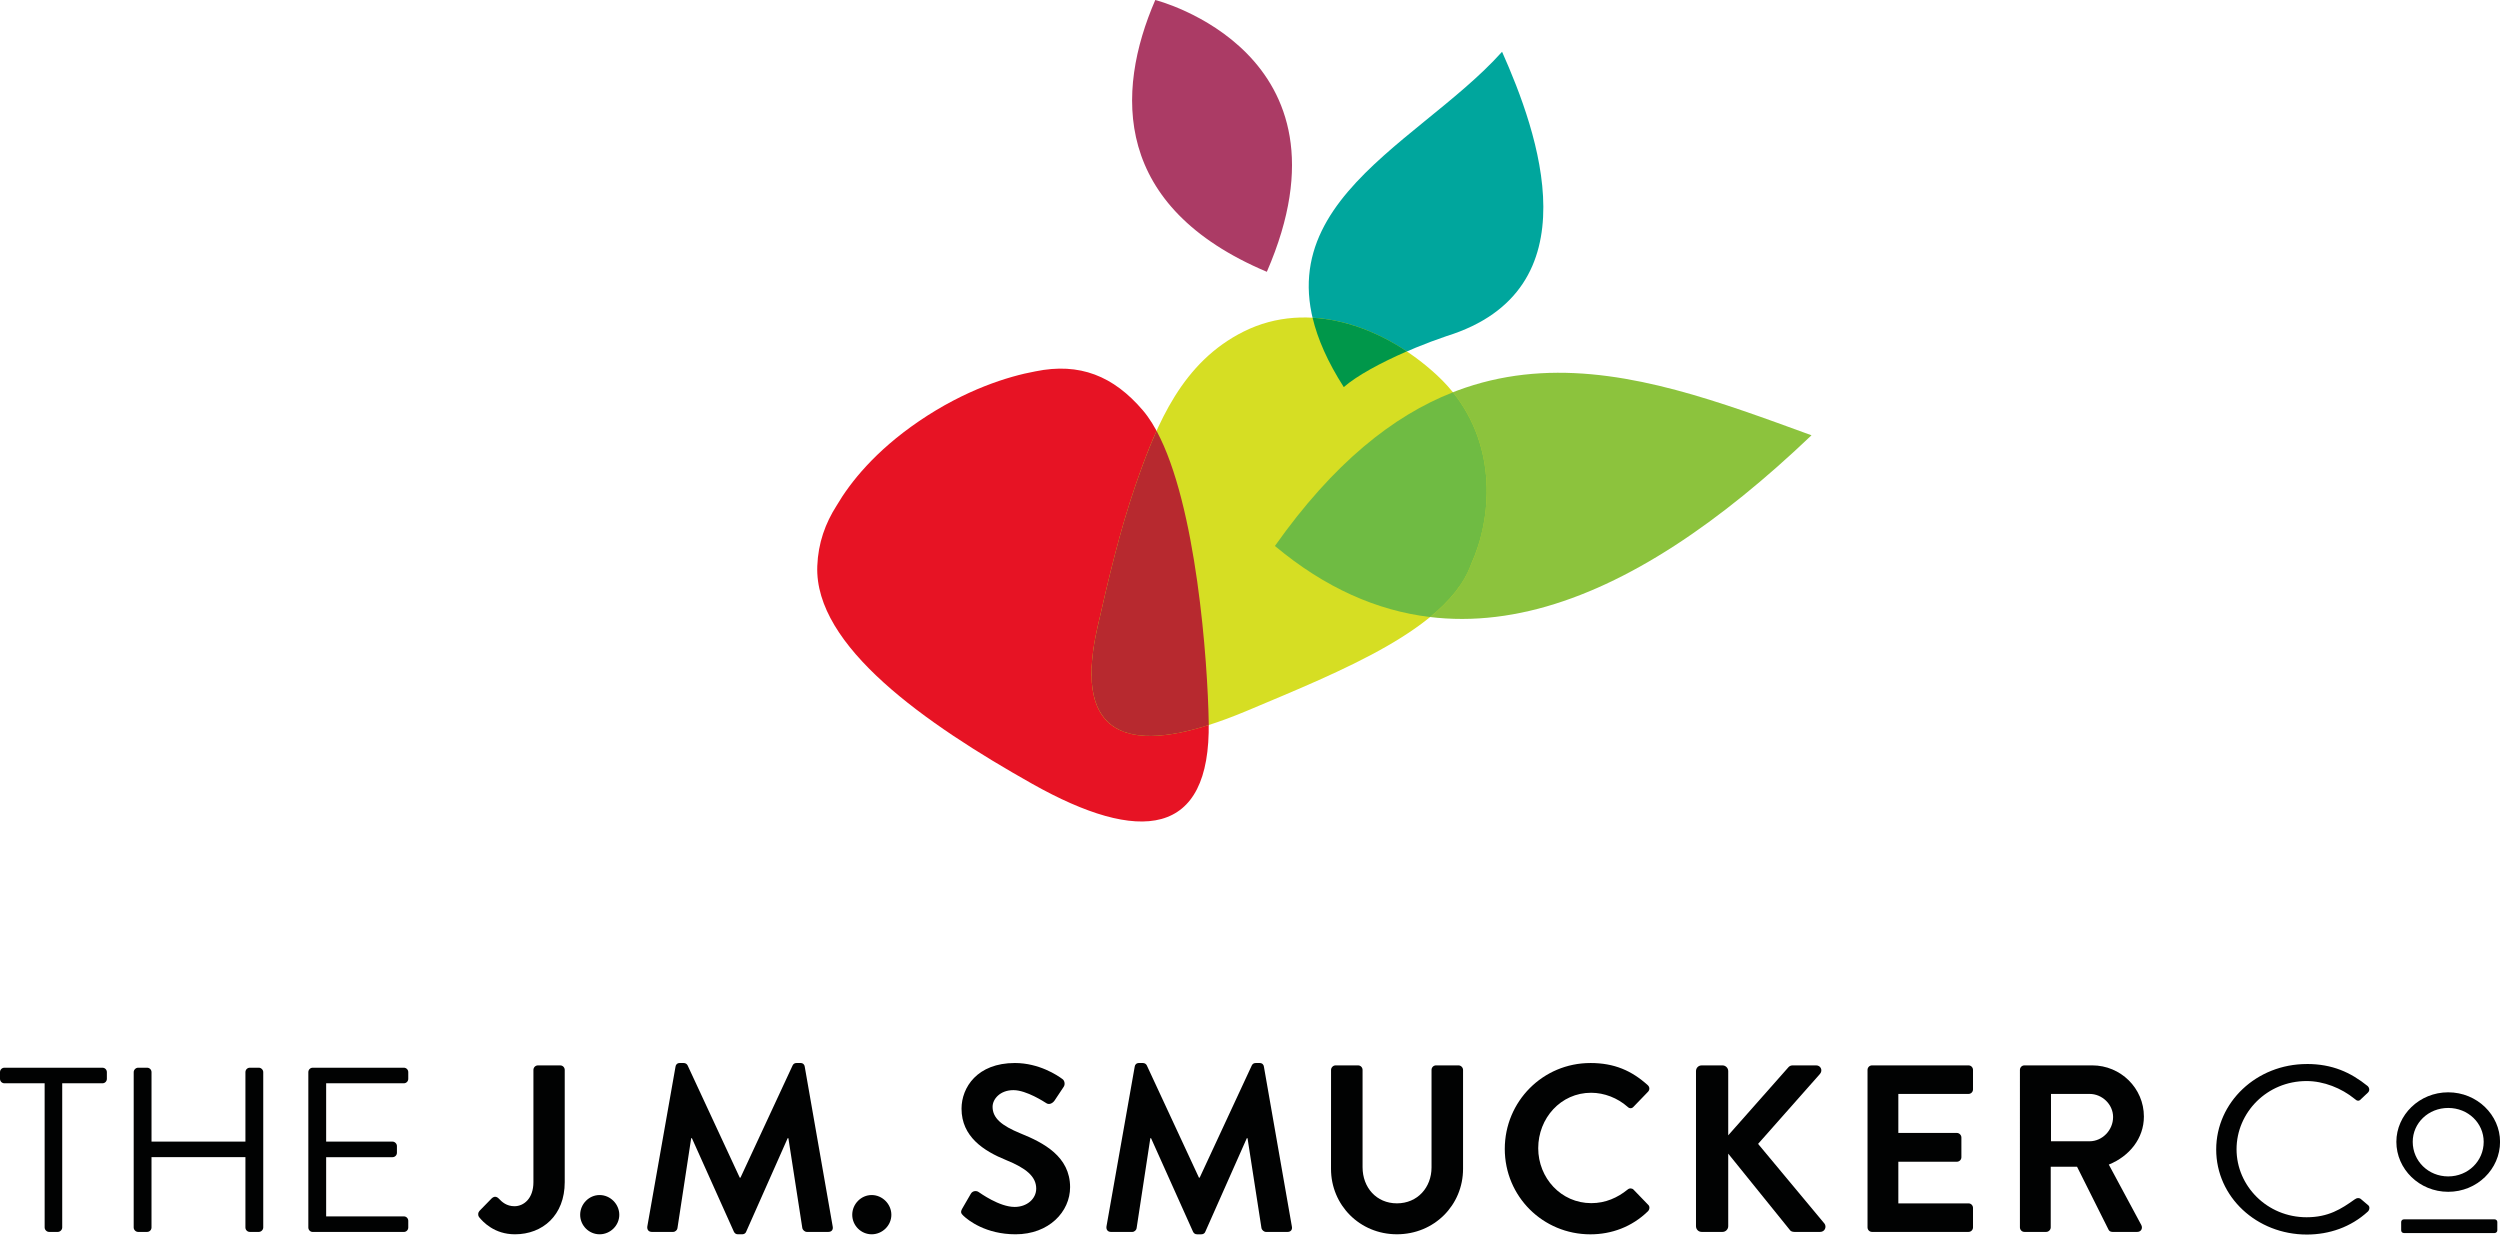
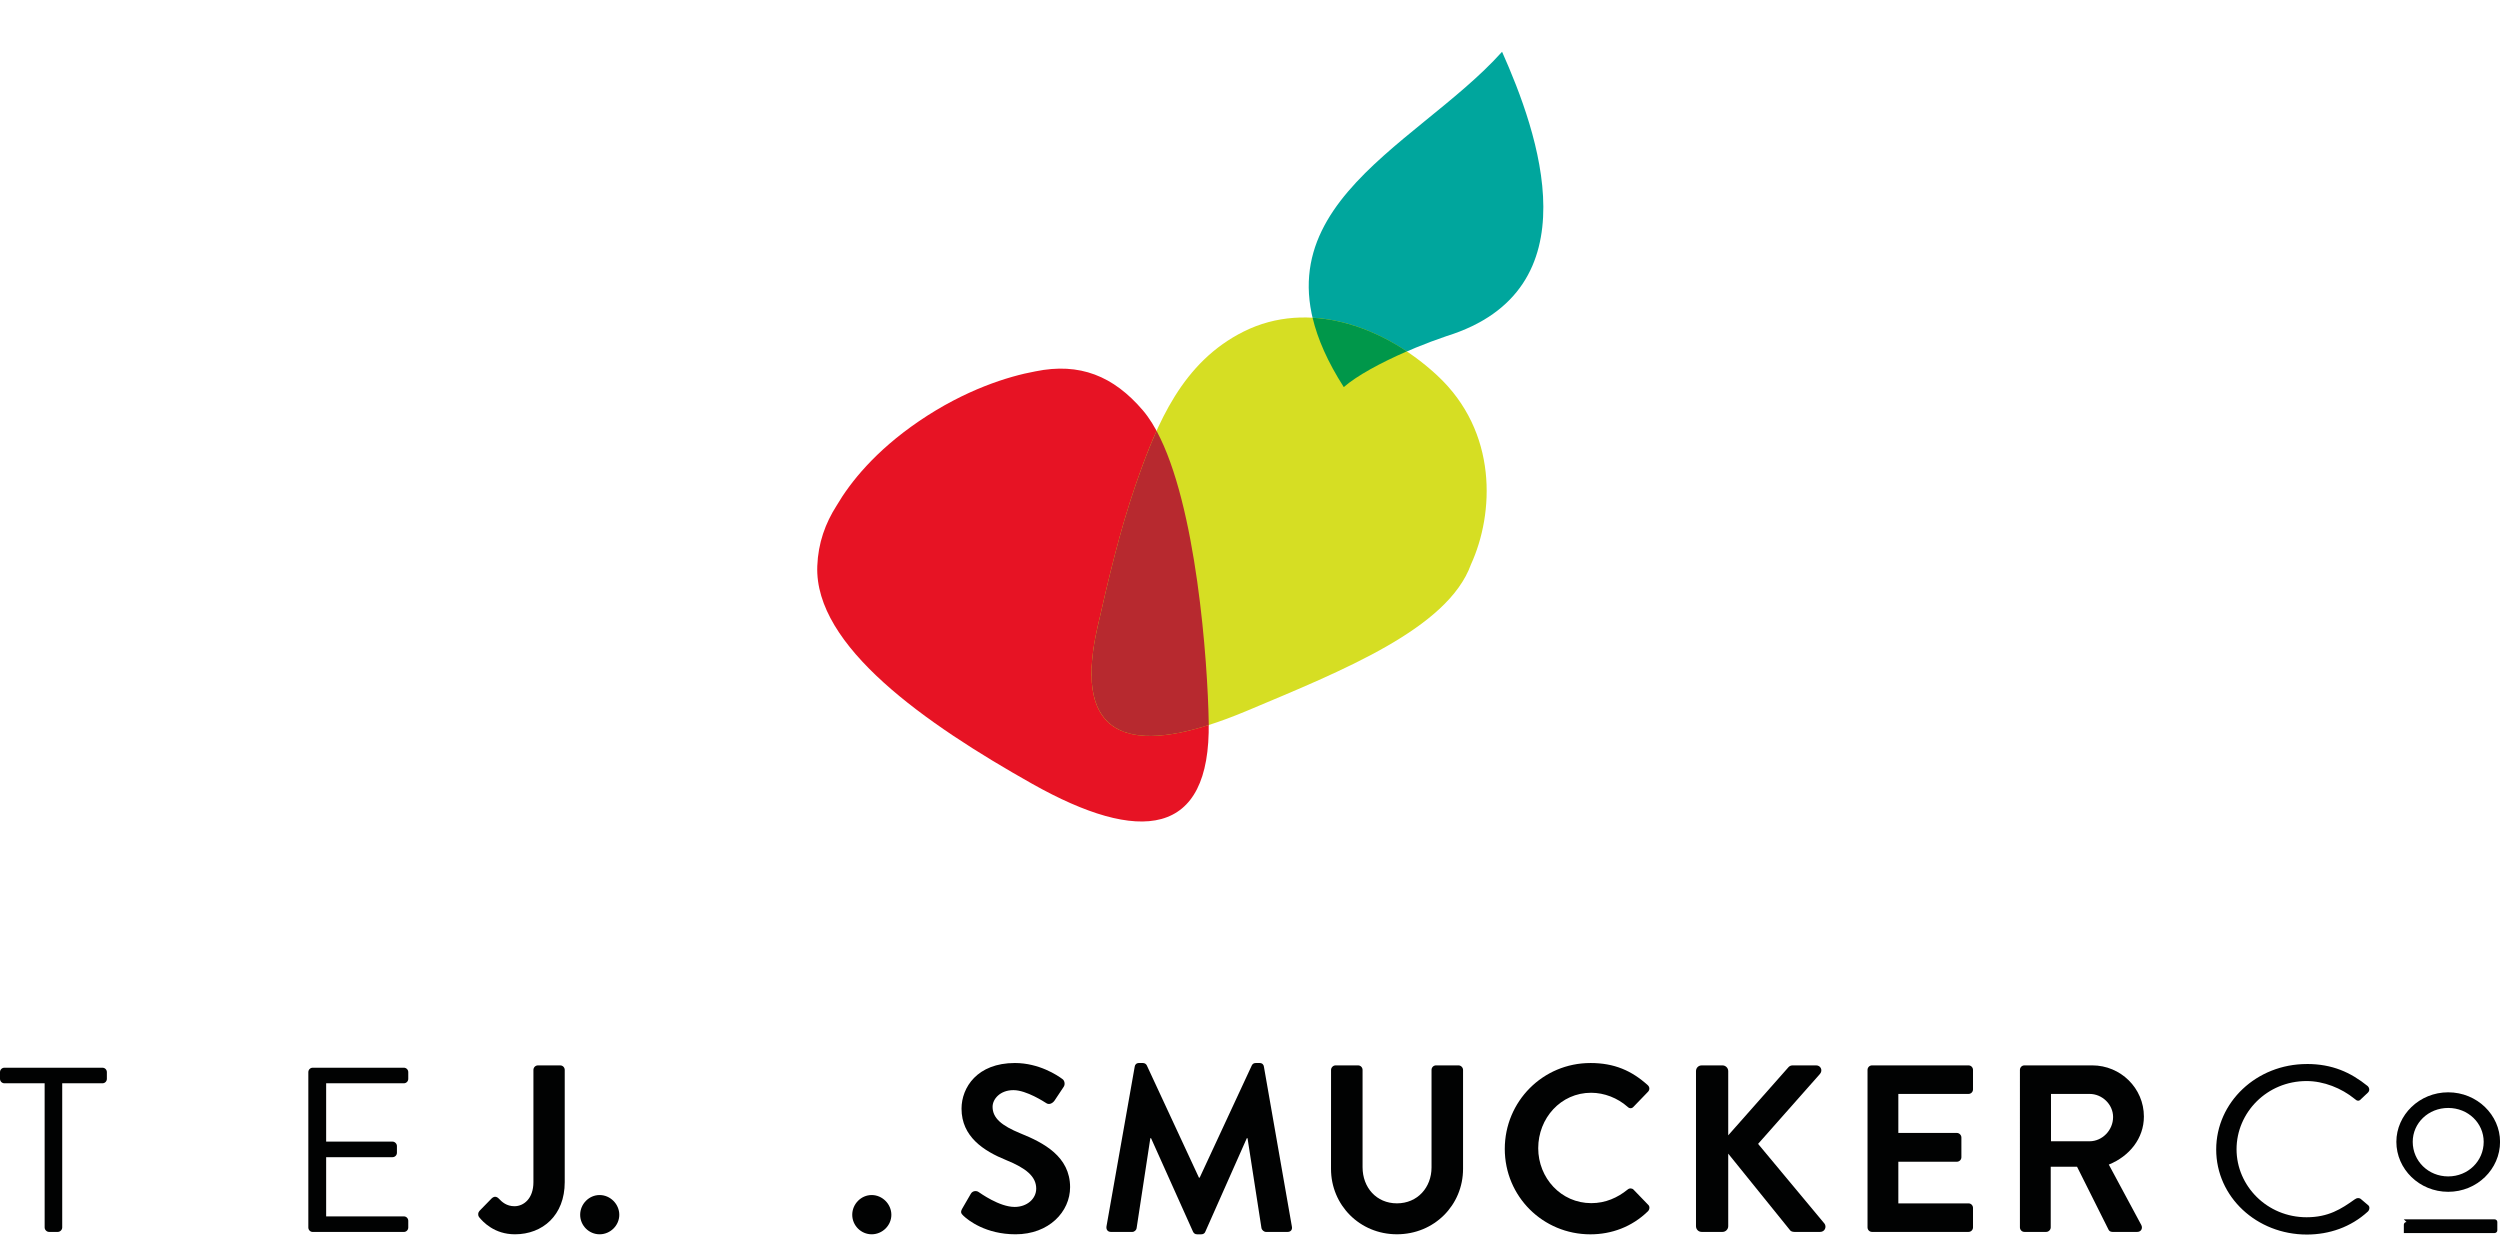
<svg xmlns="http://www.w3.org/2000/svg" xmlns:ns1="http://sodipodi.sourceforge.net/DTD/sodipodi-0.dtd" xmlns:ns2="http://www.inkscape.org/namespaces/inkscape" width="1000" height="493.802" viewBox="0 0 1000 493.802" version="1.1" id="svg2" ns1:docname="The_jm_smucker_co.svg" ns2:version="1.3.2 (091e20e, 2023-11-25, custom)">
  <ns1:namedview id="namedview2" pagecolor="#505050" bordercolor="#eeeeee" borderopacity="1" ns2:showpageshadow="0" ns2:pageopacity="0" ns2:pagecheckerboard="0" ns2:deskcolor="#d1d1d1" ns2:zoom="1" ns2:cx="111.5" ns2:cy="-47.5" ns2:window-width="1920" ns2:window-height="991" ns2:window-x="-9" ns2:window-y="-9" ns2:window-maximized="1" ns2:current-layer="svg2" />
  <title id="title1">logos/jms-logo-tagline</title>
  <defs id="defs1">
    <polygon id="path-1" points="3.042,2.98 0.105,2.98 0.105,0.043 3.042,0.043 " />
    <polygon id="path-3" points="6.316,9.958 0,9.958 0,0.254 6.316,0.254 " />
  </defs>
  <g id="Group-94" transform="matrix(6.768,0,0,6.768,2.8815646e-4,-0.001)" style="fill:none;fill-rule:evenodd;stroke:none;stroke-width:1">
    <path d="m 28.332,71.571 0.728,-0.745 c 0.154,-0.141 0.294,-0.113 0.42,0.014 0.182,0.197 0.462,0.45 0.925,0.45 0.547,0 1.121,-0.45 1.121,-1.42 v -6.636 c 0,-0.141 0.112,-0.267 0.267,-0.267 h 1.317 c 0.154,0 0.266,0.126 0.266,0.267 v 6.636 c 0,1.954 -1.303,3.079 -2.942,3.079 -1.219,0 -1.891,-0.731 -2.129,-1.027 -0.07,-0.112 -0.056,-0.253 0.028,-0.351" id="Fill-43" fill="#010202" />
    <path d="m 35.438,70.629 c 0.631,0 1.163,0.534 1.163,1.167 0,0.633 -0.532,1.153 -1.163,1.153 -0.631,0 -1.149,-0.52 -1.149,-1.153 0,-0.633 0.518,-1.167 1.149,-1.167" id="Fill-45" fill="#010202" />
-     <path d="m 39.925,63.037 c 0.014,-0.113 0.098,-0.211 0.252,-0.211 h 0.224 c 0.112,0 0.196,0.056 0.238,0.141 l 3.082,6.636 h 0.042 L 46.846,62.966 c 0.042,-0.084 0.112,-0.141 0.238,-0.141 h 0.224 c 0.154,0 0.238,0.098 0.252,0.211 l 1.653,9.448 c 0.042,0.197 -0.07,0.324 -0.252,0.324 H 47.687 c -0.126,0 -0.238,-0.112 -0.266,-0.211 l -0.826,-5.329 h -0.042 l -2.452,5.526 c -0.028,0.084 -0.112,0.155 -0.238,0.155 h -0.252 c -0.126,0 -0.196,-0.07 -0.238,-0.155 L 40.892,67.268 h -0.042 l -0.813,5.329 c -0.014,0.098 -0.126,0.211 -0.252,0.211 h -1.261 c -0.182,0 -0.294,-0.126 -0.266,-0.324 z" id="Fill-47" fill="#010202" style="display:inline" />
    <path d="m 51.518,70.629 c 0.631,0 1.163,0.534 1.163,1.167 0,0.633 -0.532,1.153 -1.163,1.153 -0.63,0 -1.149,-0.52 -1.149,-1.153 0,-0.633 0.519,-1.167 1.149,-1.167" id="Fill-49" fill="#010202" />
    <path d="m 56.87,71.43 0.505,-0.872 c 0.112,-0.197 0.35,-0.197 0.476,-0.098 0.07,0.042 1.205,0.872 2.116,0.872 0.728,0 1.275,-0.478 1.275,-1.083 0,-0.717 -0.602,-1.209 -1.78,-1.687 -1.316,-0.534 -2.634,-1.378 -2.634,-3.037 0,-1.251 0.925,-2.699 3.152,-2.699 1.429,0 2.522,0.731 2.802,0.942 0.14,0.084 0.182,0.324 0.084,0.464 l -0.532,0.801 c -0.112,0.169 -0.322,0.281 -0.49,0.169 -0.112,-0.07 -1.177,-0.773 -1.948,-0.773 -0.798,0 -1.233,0.534 -1.233,0.984 0,0.661 0.518,1.11 1.653,1.574 1.359,0.548 2.928,1.364 2.928,3.178 0,1.448 -1.247,2.784 -3.223,2.784 -1.765,0 -2.802,-0.829 -3.082,-1.096 -0.126,-0.127 -0.196,-0.197 -0.07,-0.422" id="Fill-51" fill="#010202" />
    <path d="m 67.064,63.037 c 0.014,-0.113 0.098,-0.211 0.252,-0.211 h 0.224 c 0.112,0 0.196,0.056 0.238,0.141 l 3.082,6.636 h 0.042 l 3.082,-6.636 c 0.042,-0.084 0.112,-0.141 0.238,-0.141 h 0.224 c 0.154,0 0.238,0.098 0.252,0.211 l 1.653,9.448 c 0.042,0.197 -0.07,0.324 -0.252,0.324 h -1.275 c -0.126,0 -0.238,-0.112 -0.267,-0.211 l -0.826,-5.329 h -0.042 l -2.452,5.526 c -0.028,0.084 -0.112,0.155 -0.238,0.155 h -0.252 c -0.126,0 -0.196,-0.07 -0.238,-0.155 l -2.48,-5.526 h -0.042 l -0.813,5.329 c -0.014,0.098 -0.126,0.211 -0.252,0.211 h -1.261 c -0.182,0 -0.294,-0.126 -0.266,-0.324 z" id="Fill-53" fill="#010202" />
    <path d="m 78.667,63.233 c 0,-0.141 0.126,-0.267 0.266,-0.267 h 1.331 c 0.154,0 0.266,0.126 0.266,0.267 v 5.75 c 0,1.195 0.812,2.137 2.031,2.137 1.219,0 2.045,-0.942 2.045,-2.122 v -5.765 c 0,-0.141 0.112,-0.267 0.266,-0.267 h 1.331 c 0.14,0 0.266,0.126 0.266,0.267 v 5.849 c 0,2.137 -1.695,3.866 -3.909,3.866 -2.2,0 -3.895,-1.729 -3.895,-3.866 z" id="Fill-55" fill="#010202" />
    <path d="m 93.993,62.826 c 1.415,0 2.438,0.45 3.39,1.308 0.126,0.112 0.126,0.281 0.014,0.394 l -0.855,0.886 c -0.098,0.112 -0.238,0.112 -0.35,0 -0.588,-0.52 -1.373,-0.83 -2.157,-0.83 -1.793,0 -3.124,1.505 -3.124,3.276 0,1.758 1.345,3.248 3.138,3.248 0.84,0 1.555,-0.324 2.143,-0.801 0.112,-0.099 0.266,-0.085 0.35,0 l 0.869,0.9 c 0.112,0.098 0.085,0.281 -0.014,0.38 -0.953,0.928 -2.157,1.364 -3.404,1.364 -2.802,0 -5.058,-2.236 -5.058,-5.048 0,-2.812 2.256,-5.076 5.058,-5.076" id="Fill-57" fill="#010202" />
    <path d="m 100.236,63.304 c 0,-0.183 0.14,-0.337 0.336,-0.337 h 1.233 c 0.182,0 0.336,0.154 0.336,0.337 v 3.796 l 3.531,-3.993 c 0.055,-0.07 0.14,-0.141 0.266,-0.141 h 1.401 c 0.267,0 0.406,0.295 0.224,0.506 l -3.657,4.134 3.923,4.71 c 0.14,0.183 0.028,0.492 -0.252,0.492 h -1.527 c -0.14,0 -0.224,-0.056 -0.252,-0.098 l -3.657,-4.528 v 4.289 c 0,0.183 -0.154,0.337 -0.336,0.337 h -1.233 c -0.196,0 -0.336,-0.155 -0.336,-0.337 z" id="Fill-59" fill="#010202" />
    <path d="m 110.374,63.233 c 0,-0.141 0.112,-0.267 0.266,-0.267 h 5.702 c 0.154,0 0.266,0.126 0.266,0.267 v 1.153 c 0,0.141 -0.112,0.267 -0.266,0.267 h -4.147 v 2.306 h 3.461 c 0.14,0 0.266,0.127 0.266,0.267 v 1.167 c 0,0.154 -0.126,0.267 -0.266,0.267 h -3.461 v 2.461 h 4.147 c 0.154,0 0.266,0.127 0.266,0.267 v 1.153 c 0,0.141 -0.112,0.267 -0.266,0.267 h -5.702 c -0.154,0 -0.266,-0.126 -0.266,-0.267 z" id="Fill-61" fill="#010202" />
    <path d="m 123.5,67.451 c 0.743,0 1.387,-0.647 1.387,-1.434 0,-0.745 -0.645,-1.364 -1.387,-1.364 h -2.283 v 2.798 z m -4.119,-4.218 c 0,-0.141 0.112,-0.267 0.266,-0.267 h 4.007 c 1.681,0 3.054,1.35 3.054,3.023 0,1.293 -0.855,2.348 -2.074,2.84 l 1.92,3.571 c 0.098,0.183 0,0.408 -0.238,0.408 h -1.471 c -0.126,0 -0.196,-0.07 -0.224,-0.127 l -1.864,-3.725 h -1.555 v 3.585 c 0,0.141 -0.126,0.267 -0.266,0.267 h -1.289 c -0.154,0 -0.266,-0.127 -0.266,-0.267 z" id="Fill-63" fill="#010202" />
    <path d="m 136.339,62.884 c 1.499,0 2.582,0.49 3.591,1.302 0.119,0.112 0.134,0.28 0.015,0.392 l -0.401,0.378 c -0.118,0.14 -0.237,0.126 -0.386,-0.014 -0.771,-0.63 -1.825,-1.05 -2.834,-1.05 -2.345,0 -4.14,1.862 -4.14,4.032 0,2.156 1.795,4.018 4.14,4.018 1.291,0 2.048,-0.49 2.834,-1.05 0.149,-0.112 0.267,-0.098 0.356,-0.042 l 0.445,0.378 c 0.118,0.084 0.089,0.28 -0.015,0.378 -1.009,0.924 -2.286,1.358 -3.606,1.358 -2.968,0 -5.357,-2.226 -5.357,-5.025 0,-2.8 2.389,-5.053 5.357,-5.053" id="Fill-65" fill="#010202" />
    <path d="m 144.693,69.528 c 1.178,0 2.097,-0.91 2.097,-2.044 0,-1.106 -0.919,-2.002 -2.097,-2.002 -1.178,0 -2.097,0.896 -2.097,2.002 0,1.134 0.919,2.044 2.097,2.044 m 0,-4.97 c 1.709,0 3.064,1.344 3.064,2.926 0,1.61 -1.354,2.954 -3.064,2.954 -1.709,0 -3.064,-1.344 -3.064,-2.954 0,-1.582 1.355,-2.926 3.064,-2.926" id="Fill-67" fill="#010202" />
-     <path d="m 142.071,72.066 h 5.367 c 0.088,0 0.158,0.071 0.158,0.158 v 0.493 c 0,0.087 -0.071,0.158 -0.158,0.158 h -5.367 c -0.087,0 -0.158,-0.071 -0.158,-0.158 v -0.493 c 0,-0.087 0.071,-0.158 0.158,-0.158" id="Fill-69" fill="#010202" />
+     <path d="m 142.071,72.066 h 5.367 c 0.088,0 0.158,0.071 0.158,0.158 v 0.493 c 0,0.087 -0.071,0.158 -0.158,0.158 h -5.367 v -0.493 c 0,-0.087 0.071,-0.158 0.158,-0.158" id="Fill-69" fill="#010202" />
    <path d="M 2.638,64.024 H 0.26 c -0.15,0 -0.26,-0.123 -0.26,-0.261 v -0.398 c 0,-0.137 0.109,-0.261 0.26,-0.261 H 6.056 c 0.151,0 0.26,0.123 0.26,0.261 v 0.398 c 0,0.137 -0.109,0.261 -0.26,0.261 H 3.677 v 8.523 c 0,0.137 -0.123,0.261 -0.26,0.261 H 2.898 c -0.136,0 -0.259,-0.124 -0.259,-0.261 z" id="Fill-71" fill="#010202" mask="none" style="display:inline" />
-     <path d="m 7.902,63.365 c 0,-0.137 0.123,-0.261 0.26,-0.261 h 0.533 c 0.15,0 0.26,0.123 0.26,0.261 v 4.106 h 5.55 v -4.106 c 0,-0.137 0.109,-0.261 0.26,-0.261 h 0.533 c 0.137,0 0.26,0.123 0.26,0.261 v 9.182 c 0,0.137 -0.123,0.261 -0.26,0.261 h -0.533 c -0.15,0 -0.26,-0.124 -0.26,-0.261 V 68.39 H 8.954 v 4.157 c 0,0.137 -0.109,0.261 -0.26,0.261 H 8.161 c -0.137,0 -0.26,-0.124 -0.26,-0.261 z" id="Fill-74" fill="#010202" />
    <path d="m 18.223,63.365 c 0,-0.137 0.109,-0.261 0.26,-0.261 h 5.386 c 0.151,0 0.26,0.123 0.26,0.261 v 0.398 c 0,0.137 -0.109,0.261 -0.26,0.261 h -4.593 v 3.447 h 3.923 c 0.137,0 0.26,0.123 0.26,0.261 v 0.398 c 0,0.151 -0.123,0.261 -0.26,0.261 h -3.923 v 3.499 h 4.593 c 0.151,0 0.26,0.124 0.26,0.261 v 0.398 c 0,0.137 -0.109,0.261 -0.26,0.261 h -5.386 c -0.15,0 -0.26,-0.124 -0.26,-0.261 z" id="Fill-76" fill="#010202" />
    <path d="m 79.42,22.878 c -6.567,-10.233 4.115,-13.978 9.355,-19.818 2.115,4.747 5.485,14.083 -3.286,16.806 -2.418,0.823 -4.925,2.019 -6.069,3.011" id="Fill-78" fill="#00a69d" />
-     <path d="M 75.35,32.267 C 85.668,17.681 96.351,21.818 107.063,25.726 96.267,36.017 85.328,40.599 75.35,32.267" id="Fill-80" fill="#8cc33d" />
-     <path d="M 74.872,16.064 C 65.785,12.229 65.898,5.493 68.279,1.7030812e-4 c 0,0 12.239,3.08 6.593,16.064" id="Fill-82" fill="#ab3b65" />
    <path d="m 67.547,24.255 c -1.733,-2.032 -3.736,-2.844 -6.351,-2.307 -1.595,0.292 -4.143,1.078 -6.882,2.945 -2.599,1.771 -4.064,3.619 -4.866,4.985 -0.671,1.047 -1.093,2.216 -1.145,3.575 -0.181,4.735 6.384,9.315 12.708,12.875 6.324,3.56 10.545,3.197 10.426,-3.657 -0.068,-3.906 -0.863,-14.867 -3.89,-18.416" id="Fill-84" fill="#e71324" />
    <path d="m 84.939,22.187 c -3.136,-2.908 -7.614,-4.501 -11.435,-2.592 -3.608,1.802 -5.11,5.378 -6.366,9.001 -0.957,2.762 -1.626,5.632 -2.277,8.482 -1.581,6.929 2.295,7.683 8.839,4.93 5.649,-2.376 11.867,-4.852 13.236,-8.648 1.377,-3.009 1.604,-7.833 -1.998,-11.173" id="Fill-86" fill="#d6de23" />
    <path d="m 83.146,20.767 c -1.564,0.68 -2.956,1.44 -3.727,2.11 -0.957,-1.496 -1.548,-2.851 -1.842,-4.096 1.937,0.108 3.867,0.852 5.569,1.986" id="Fill-88" fill="#00974a" />
-     <path d="m 86.939,33.359 c -0.415,1.147 -1.27,2.172 -2.421,3.109 -3.123,-0.376 -6.19,-1.711 -9.169,-4.2 3.469,-4.903 6.98,-7.692 10.521,-9.083 2.616,3.25 2.313,7.454 1.068,10.174" id="Fill-90" fill="#6fbb43" />
    <path d="m 71.44,42.851 c -5.145,1.637 -7.966,0.313 -6.578,-5.772 0.65,-2.851 1.319,-5.722 2.277,-8.483 0.369,-1.061 0.758,-2.119 1.215,-3.132 2.365,4.37 3.022,13.672 3.083,17.207 0.003,0.059 0.003,0.121 0.003,0.18" id="Fill-92" fill="#b7292f" />
  </g>
</svg>